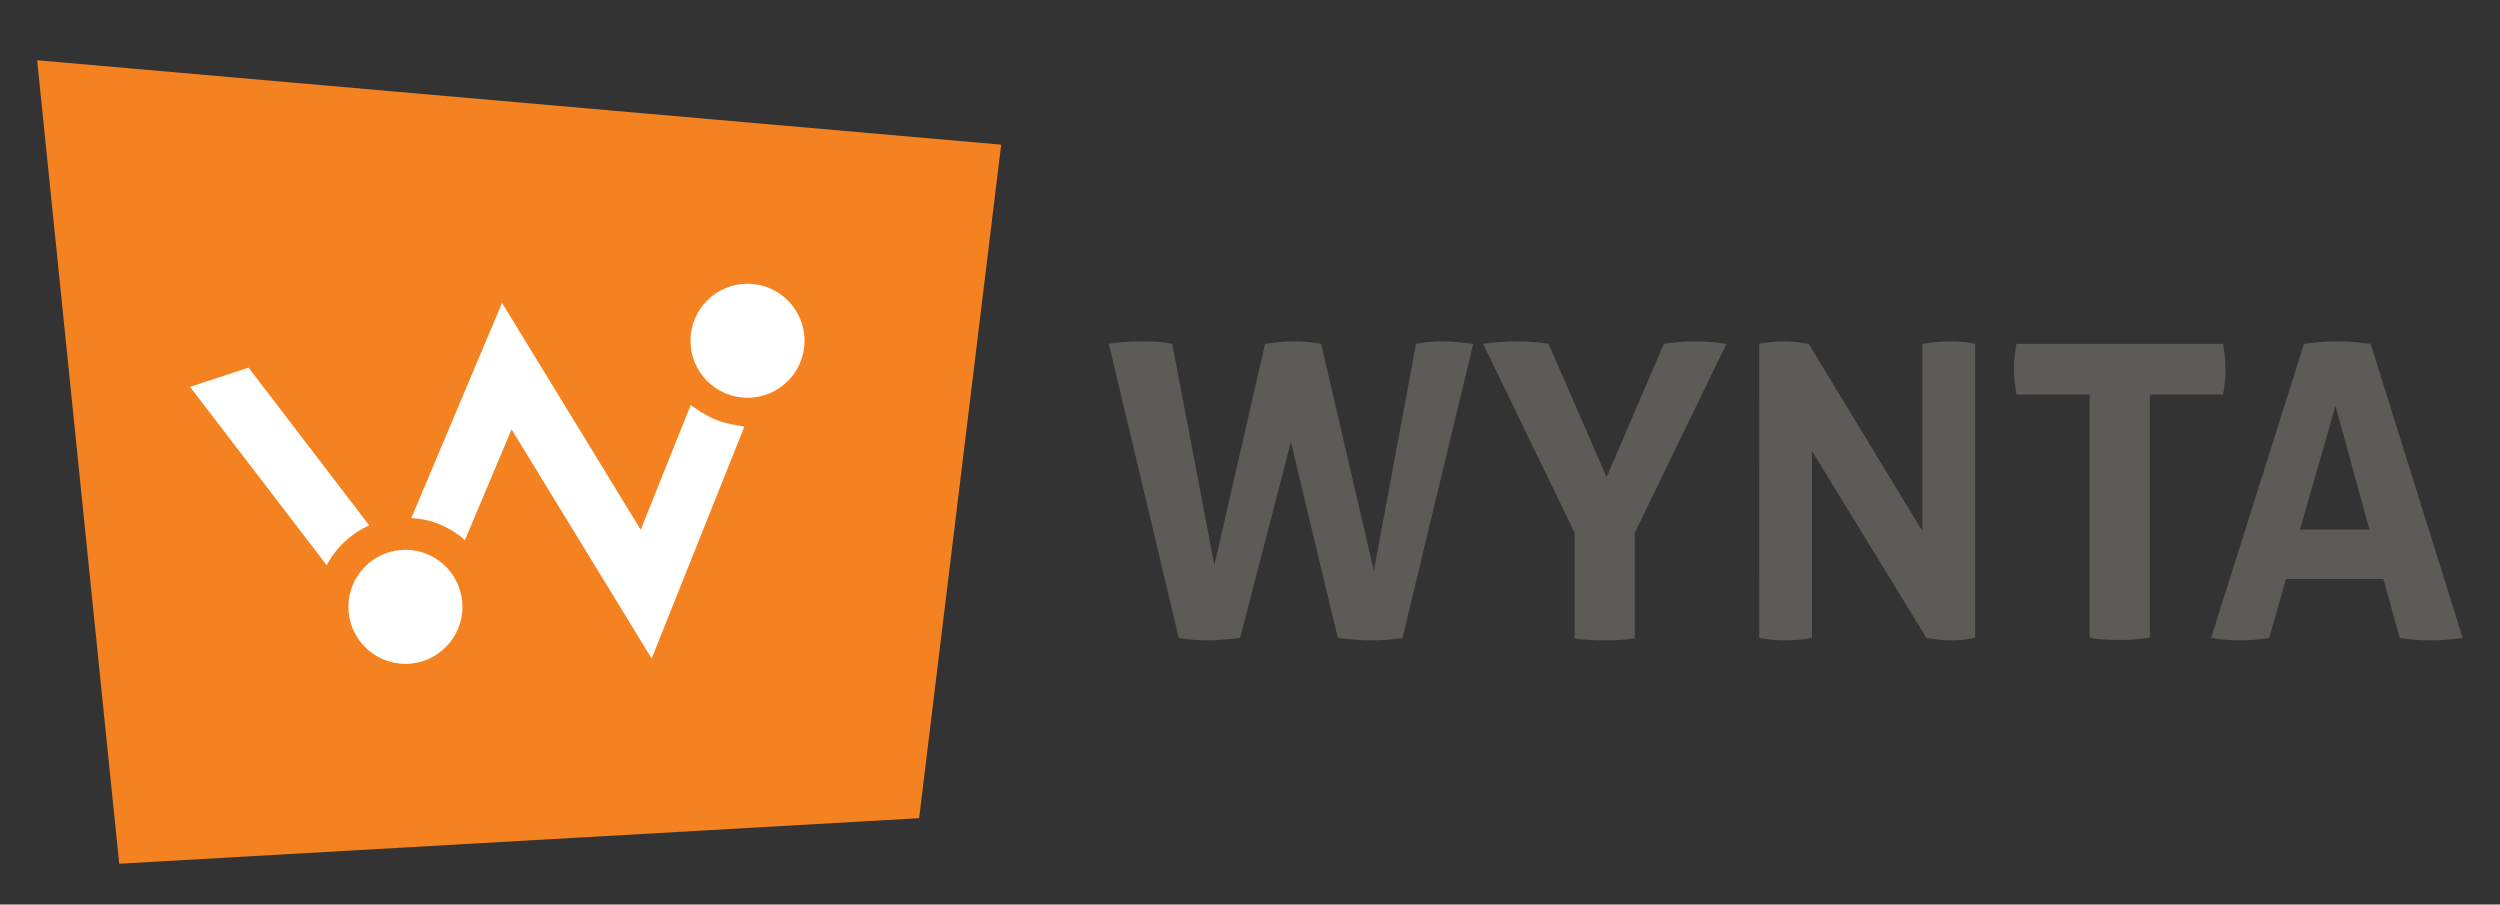
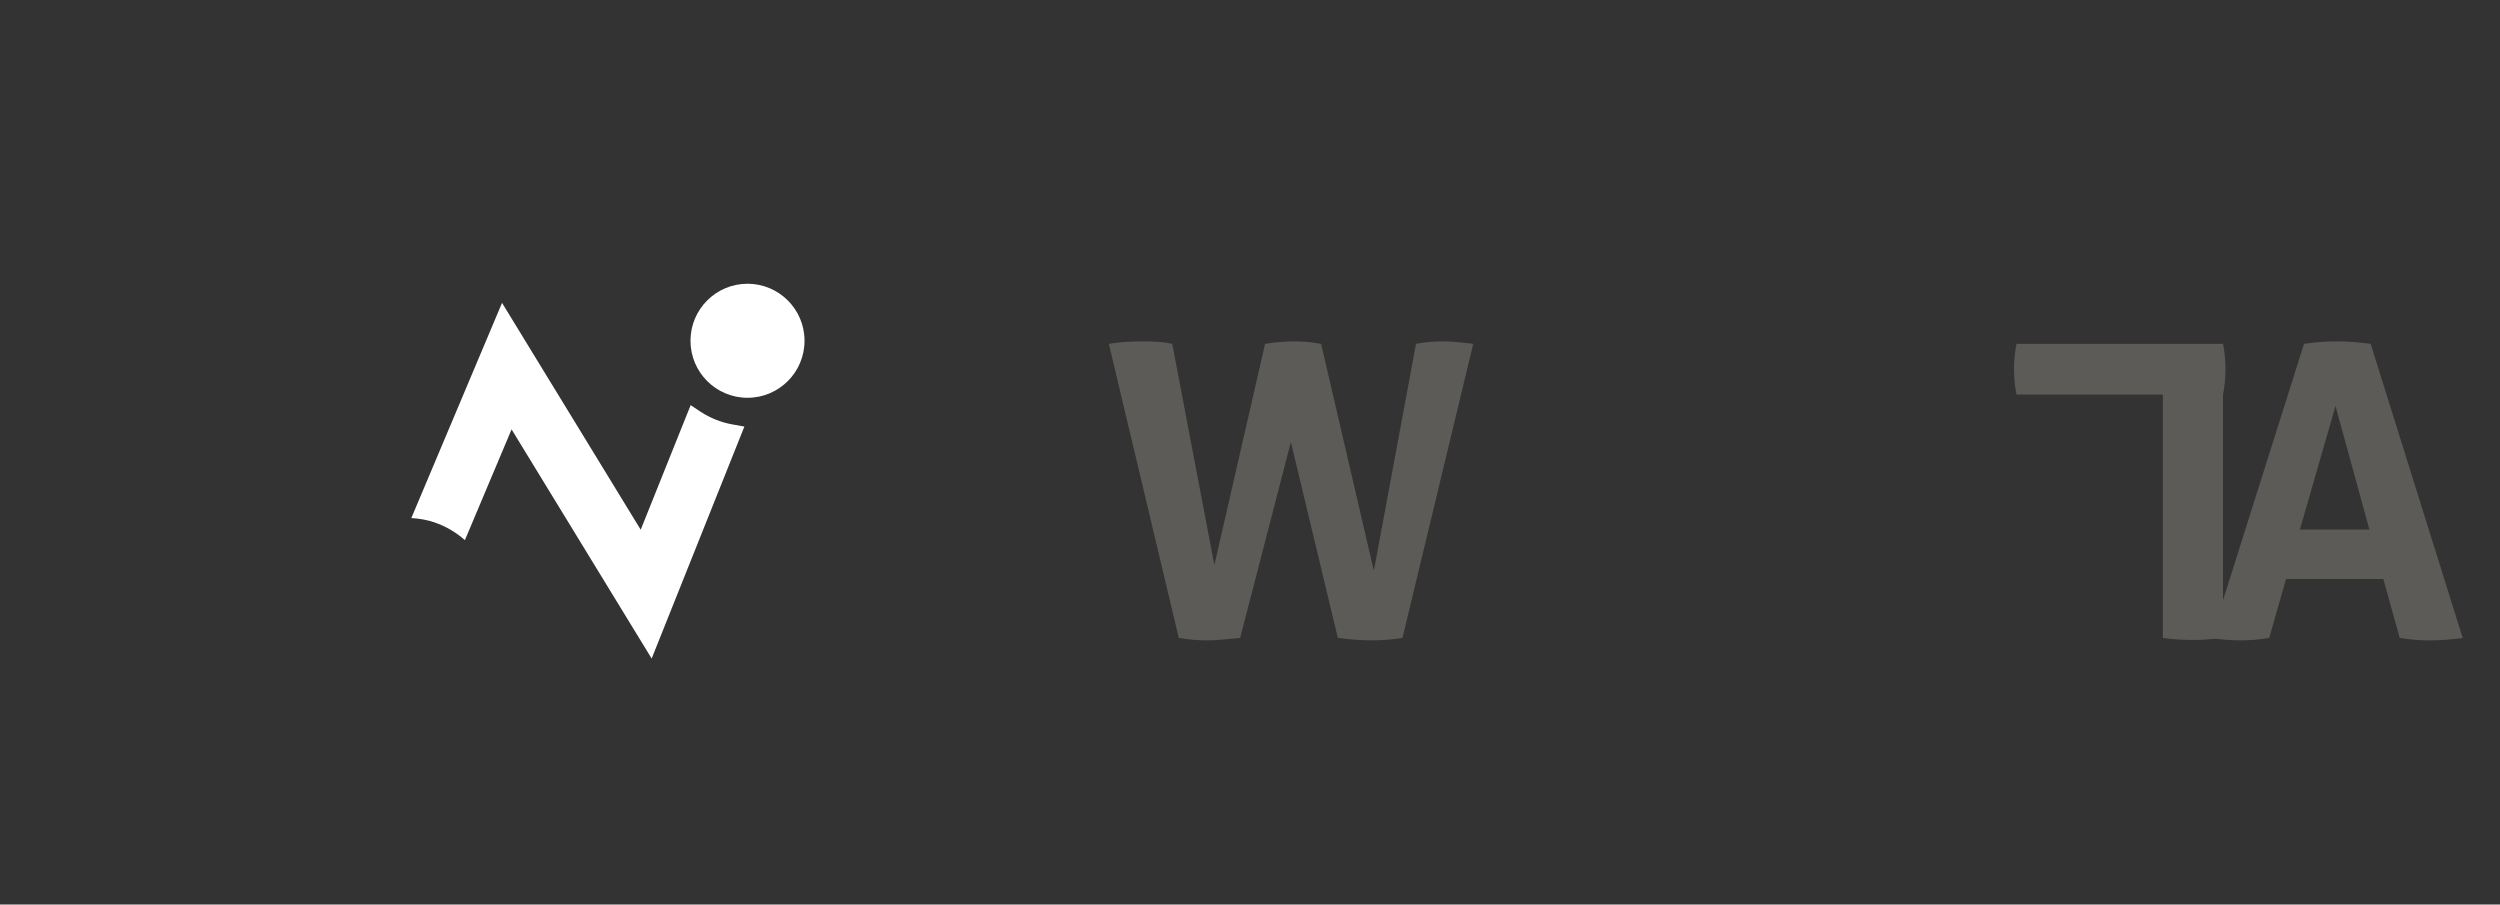
<svg xmlns="http://www.w3.org/2000/svg" version="1.1" id="Layer_1" x="0px" y="0px" width="137.5px" height="49.75px" viewBox="0 0 137.5 49.75" enable-background="new 0 0 137.5 49.75" xml:space="preserve">
  <rect x="0" y="0" width="137.5" height="49.75" fill="#333333" stroke="none" />
  <g>
-     <polygon fill="#F58220" points="2.043,3.314 55.065,7.956 50.552,45 6.557,47.504  " />
    <g>
      <path fill="#5D5B58" d="M60.987,18.911c0.54-0.09,1.154-0.135,1.844-0.135c0.27,0,0.543,0.007,0.821,0.022    c0.277,0.015,0.551,0.053,0.821,0.112l2.317,12.171l2.789-12.171c0.301-0.045,0.578-0.079,0.833-0.101s0.518-0.034,0.787-0.034    c0.449,0,0.937,0.045,1.462,0.135l2.901,12.484L77.88,18.91c0.464-0.09,0.944-0.135,1.438-0.135c0.301,0,0.594,0.015,0.879,0.045    c0.283,0.03,0.563,0.06,0.832,0.09l-3.893,16.175c-0.539,0.09-1.103,0.135-1.688,0.135c-0.57,0-1.192-0.045-1.867-0.135    L70.998,24.31l-2.79,10.776c-0.36,0.029-0.679,0.061-0.957,0.09c-0.277,0.029-0.581,0.045-0.911,0.045    c-0.465,0-0.967-0.045-1.507-0.135L60.987,18.911z" />
-       <path fill="#5D5B58" d="M86.609,29.305L81.57,18.911c0.631-0.09,1.26-0.135,1.891-0.135c0.568,0,1.139,0.045,1.709,0.135    l3.194,7.333l3.149-7.333c0.555-0.09,1.125-0.135,1.709-0.135c0.541,0,1.117,0.045,1.731,0.135l-5.039,10.394v5.805    c-0.3,0.045-0.584,0.074-0.854,0.09c-0.271,0.015-0.541,0.021-0.811,0.021c-0.256,0-0.521-0.008-0.799-0.021    c-0.278-0.014-0.559-0.045-0.844-0.09v-5.805H86.609z" />
-       <path fill="#5D5B58" d="M96.756,18.911c0.465-0.09,0.906-0.135,1.326-0.135c0.451,0,0.915,0.045,1.396,0.135l6.254,10.304V18.911    c0.539-0.09,1.058-0.135,1.552-0.135c0.465,0,0.915,0.045,1.35,0.135v16.175c-0.479,0.09-0.913,0.135-1.305,0.135    c-0.42,0-0.877-0.045-1.372-0.135l-6.299-10.281v10.281c-0.479,0.09-0.969,0.135-1.463,0.135s-0.975-0.045-1.438-0.135    L96.756,18.911L96.756,18.911z" />
-       <path fill="#5D5B58" d="M114.932,21.701h-4.025c-0.09-0.45-0.135-0.922-0.135-1.417c0-0.465,0.045-0.922,0.135-1.373h11.359    c0.09,0.45,0.135,0.908,0.135,1.373c0,0.495-0.045,0.967-0.135,1.417h-4.025v13.385c-0.271,0.029-0.54,0.057-0.811,0.078    c-0.271,0.023-0.533,0.034-0.787,0.034c-0.256,0-0.528-0.009-0.822-0.022c-0.291-0.016-0.588-0.045-0.889-0.09V21.701z" />
+       <path fill="#5D5B58" d="M114.932,21.701h-4.025c-0.09-0.45-0.135-0.922-0.135-1.417c0-0.465,0.045-0.922,0.135-1.373h11.359    c0.09,0.45,0.135,0.908,0.135,1.373c0,0.495-0.045,0.967-0.135,1.417v13.385c-0.271,0.029-0.54,0.057-0.811,0.078    c-0.271,0.023-0.533,0.034-0.787,0.034c-0.256,0-0.528-0.009-0.822-0.022c-0.291-0.016-0.588-0.045-0.889-0.09V21.701z" />
      <path fill="#5D5B58" d="M126.721,18.911c0.314-0.045,0.613-0.079,0.898-0.101s0.6-0.034,0.945-0.034    c0.3,0,0.592,0.011,0.877,0.034s0.6,0.056,0.945,0.101l5.062,16.175c-0.615,0.09-1.216,0.135-1.8,0.135    c-0.57,0-1.125-0.045-1.664-0.135l-0.9-3.24h-5.354l-0.924,3.24c-0.539,0.09-1.058,0.135-1.552,0.135    c-0.556,0-1.104-0.045-1.644-0.135L126.721,18.911z M130.318,29.124l-1.866-6.793l-1.958,6.793H130.318z" />
    </g>
    <g>
      <circle id="XMLID_82_" fill="#FFFFFF" cx="41.113" cy="18.742" r="3.136" />
      <g>
        <path fill="#FFFFFF" d="M40.284,23.343c-0.624-0.109-1.215-0.35-1.74-0.688l-0.558-0.372l-2.747,6.851l-7.627-12.476     l-4.989,11.835c0.423,0.027,0.848,0.092,1.268,0.236c0.639,0.219,1.204,0.557,1.678,0.979l2.568-6.092l7.704,12.604l5.1-12.759     L40.284,23.343z" />
-         <path fill="#FFFFFF" d="M20.308,28.898l-6.639-8.68l-3.218,1.059l7.518,9.81C18.495,30.092,19.324,29.336,20.308,28.898z" />
      </g>
-       <circle id="XMLID_81_" fill="#FFFFFF" cx="22.298" cy="33.376" r="3.136" />
    </g>
  </g>
</svg>